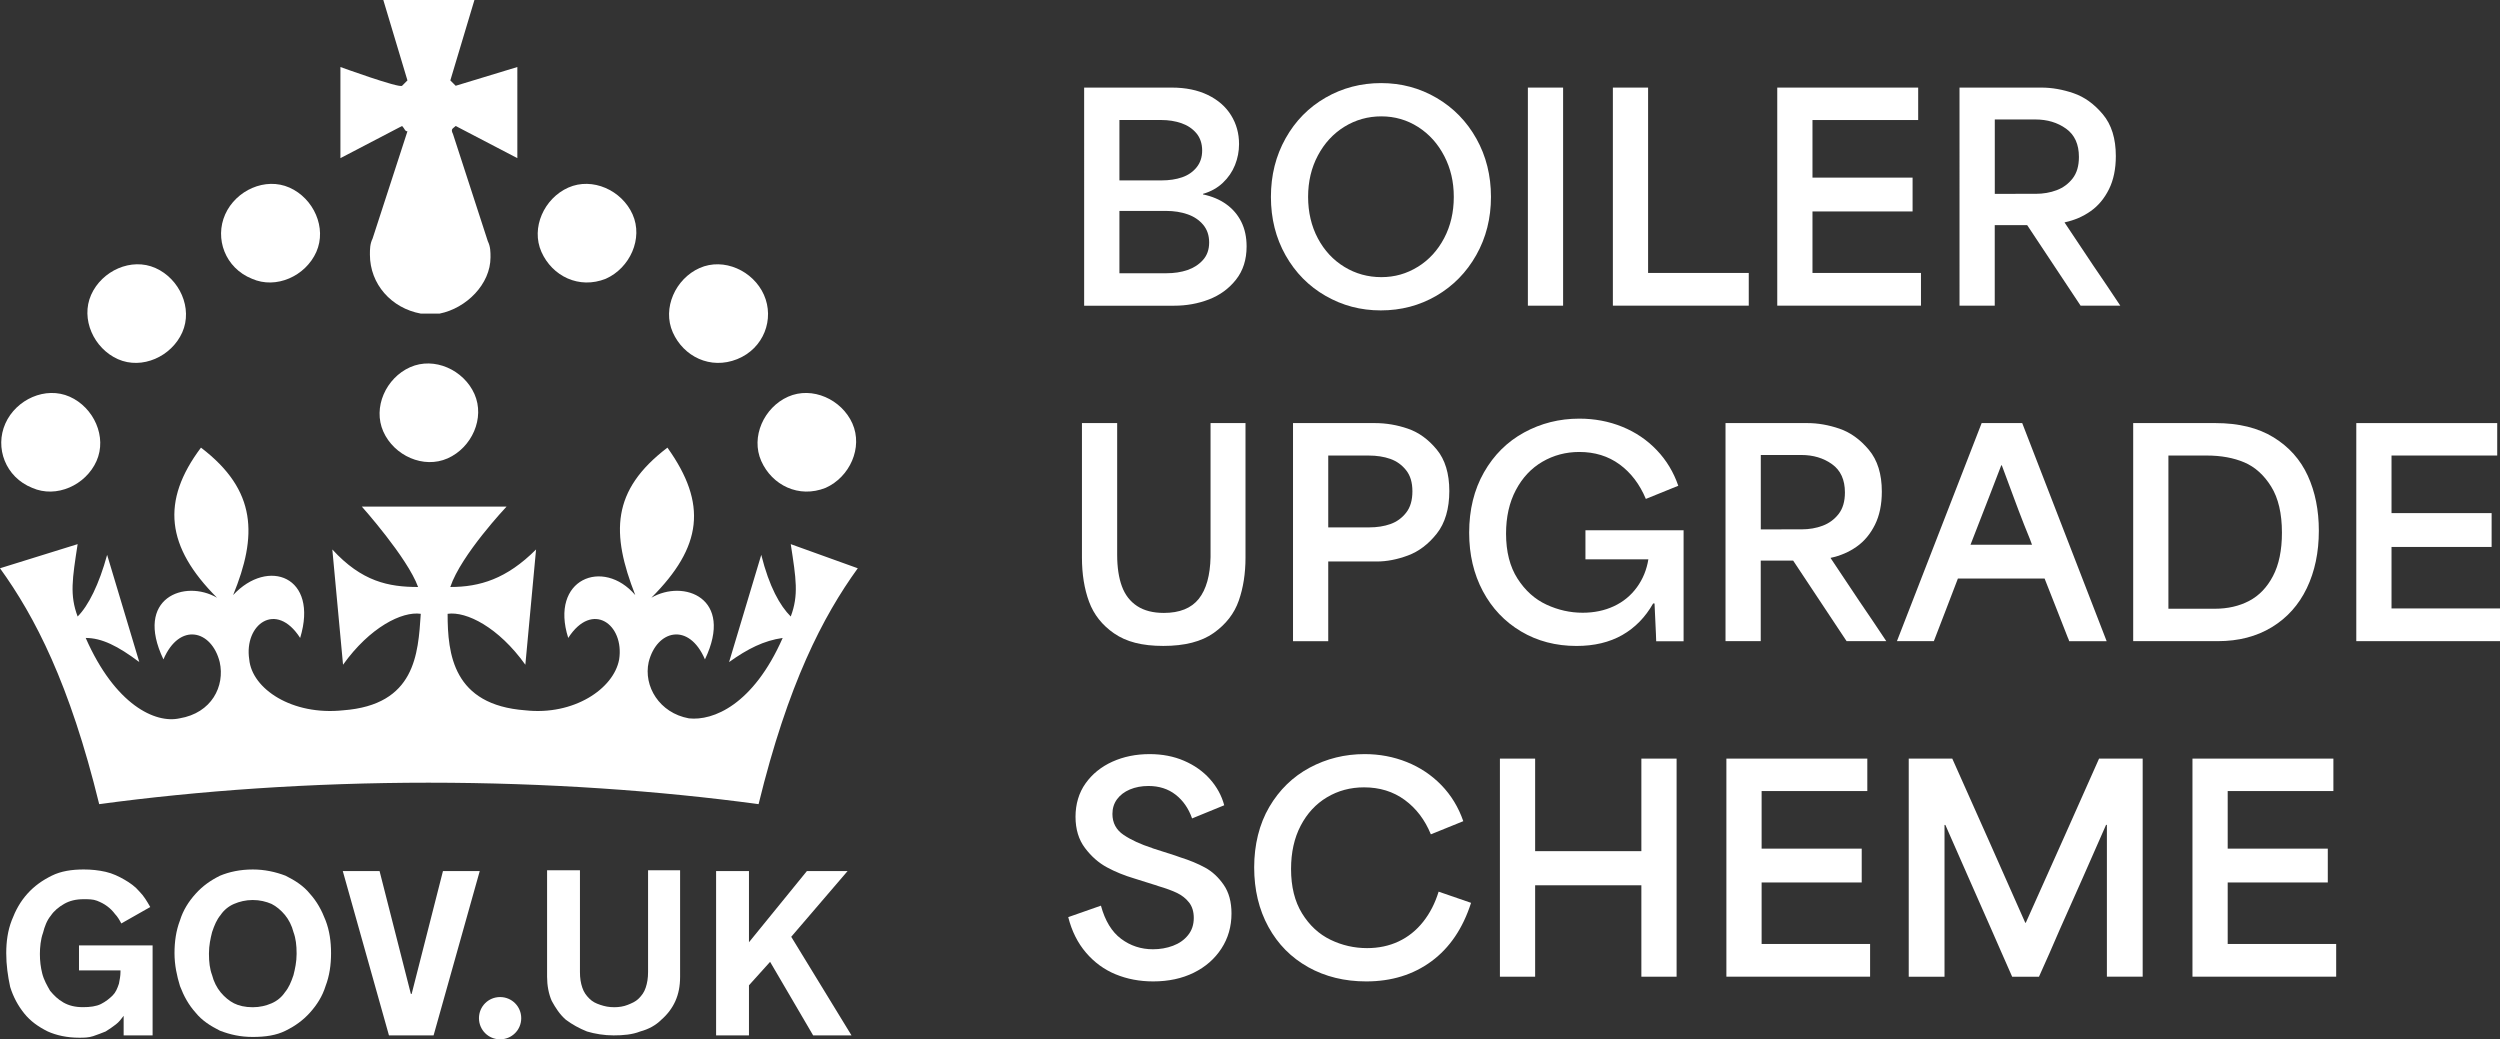
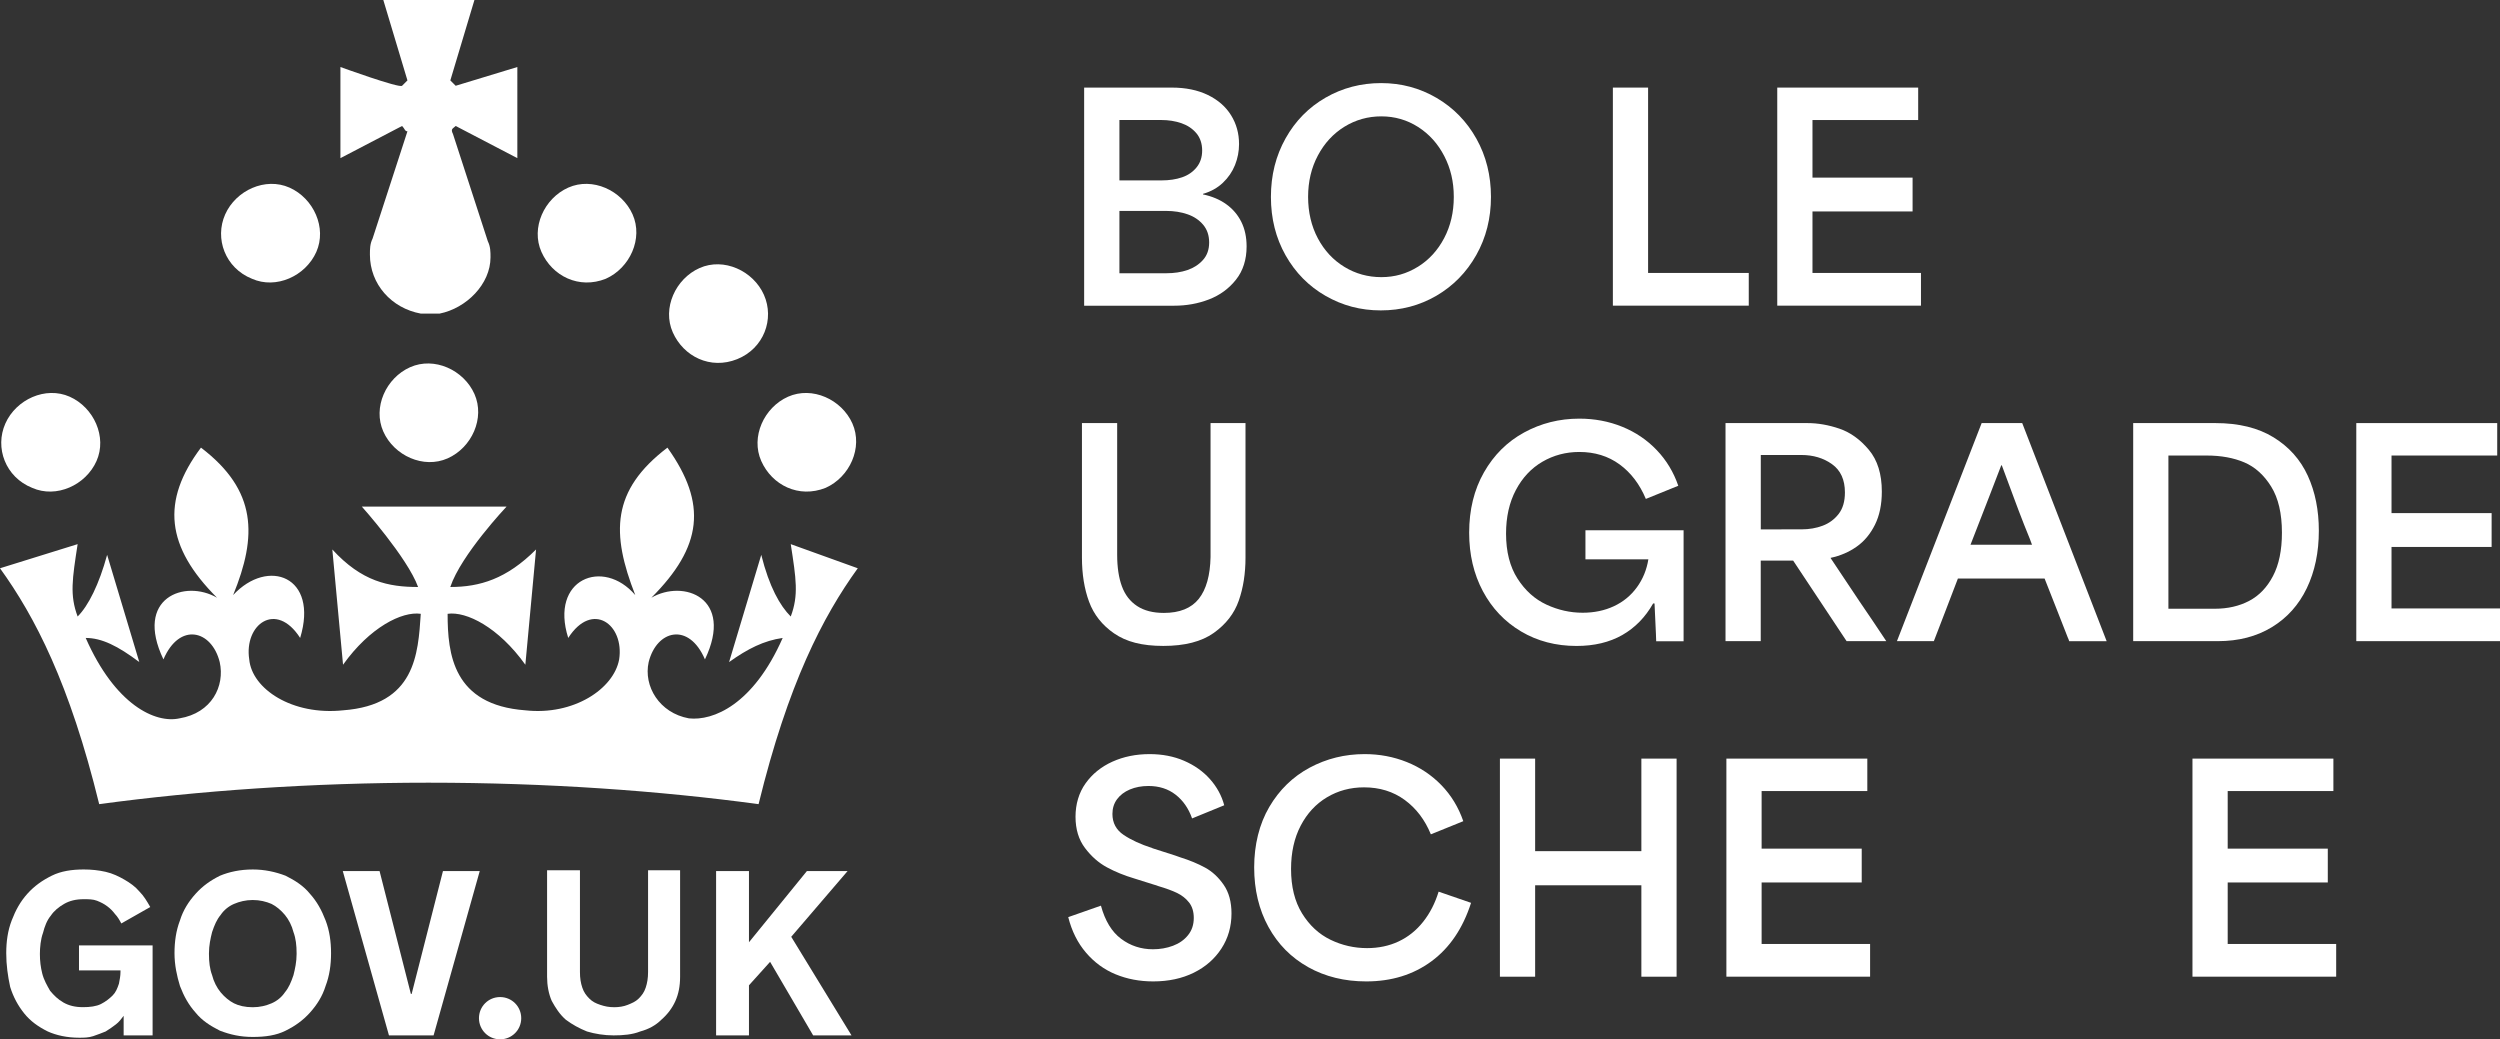
<svg xmlns="http://www.w3.org/2000/svg" id="Layer_1" viewBox="0 0 933.32 388">
  <rect x="0" y="0" width="933.32" height="388" fill="#333333" stroke="none" />
  <defs>
    <style>
      .cls-1 {
        fill: #fff;
      }
    </style>
  </defs>
  <g>
    <path class="cls-1" d="M404.75,32.7h32.67c5.22,0,9.72.92,13.52,2.77,3.79,1.84,6.68,4.37,8.66,7.57,1.98,3.2,2.97,6.78,2.97,10.75,0,2.71-.51,5.32-1.51,7.83-1.01,2.51-2.52,4.72-4.54,6.63-2.02,1.91-4.49,3.29-7.41,4.12v.21c3.34.7,6.23,1.91,8.66,3.65,2.44,1.74,4.31,3.93,5.64,6.58,1.32,2.65,1.98,5.71,1.98,9.19,0,4.94-1.32,9.08-3.97,12.42-2.65,3.34-6,5.79-10.07,7.36-4.07,1.57-8.4,2.35-13,2.35h-33.61V32.7ZM425.78,67.35h7.78c2.92,0,5.5-.38,7.72-1.15,2.23-.76,4.04-2,5.43-3.71,1.39-1.7,2.09-3.81,2.09-6.31s-.71-4.71-2.14-6.42c-1.43-1.7-3.29-2.96-5.58-3.76-2.3-.8-4.84-1.2-7.62-1.2h-15.55v22.55h7.88ZM426.72,102.01h8.72c2.92,0,5.55-.4,7.88-1.2,2.33-.8,4.26-2.05,5.79-3.76,1.53-1.7,2.3-3.88,2.3-6.52s-.75-4.85-2.24-6.63c-1.5-1.77-3.44-3.08-5.85-3.91-2.4-.83-5.06-1.25-7.98-1.25h-17.43v23.28h8.82Z" />
    <path class="cls-1" d="M494.88,110.46c-6.3-3.62-11.27-8.66-14.93-15.13-3.65-6.47-5.48-13.74-5.48-21.82s1.83-15.36,5.48-21.87c3.65-6.51,8.63-11.57,14.93-15.19,6.3-3.62,13.2-5.43,20.72-5.43s14.42,1.84,20.72,5.53c6.3,3.69,11.25,8.77,14.87,15.24,3.62,6.47,5.43,13.71,5.43,21.71s-1.83,15.24-5.48,21.71c-3.65,6.47-8.61,11.53-14.87,15.19-6.26,3.65-13.19,5.48-20.77,5.48s-14.32-1.81-20.62-5.43ZM529.33,99.61c4.14-2.57,7.41-6.14,9.81-10.7,2.4-4.56,3.6-9.69,3.6-15.4s-1.18-10.65-3.55-15.24c-2.37-4.59-5.62-8.21-9.76-10.86-4.14-2.64-8.72-3.97-13.73-3.97s-9.6,1.29-13.78,3.86c-4.18,2.58-7.48,6.16-9.92,10.75-2.44,4.59-3.65,9.74-3.65,15.45s1.22,10.94,3.65,15.5c2.43,4.56,5.74,8.11,9.92,10.65,4.17,2.54,8.77,3.81,13.78,3.81s9.48-1.29,13.62-3.86Z" />
-     <path class="cls-1" d="M570.4,32.7h13.15v81.42h-13.15V32.7Z" />
    <path class="cls-1" d="M602.13,32.7h13.15v69.2h37.58v12.21h-50.73V32.7Z" />
    <path class="cls-1" d="M663.5,32.7h52.61v12.11h-39.46v21.5h37.37v12.63h-37.37v22.96h40.5v12.21h-53.65V32.7Z" />
-     <path class="cls-1" d="M731.56,32.7h30.58c3.9,0,7.88.7,11.95,2.09,4.07,1.39,7.72,4.02,10.96,7.88,3.24,3.86,4.85,9.06,4.85,15.6,0,4.8-.85,8.92-2.56,12.37-1.71,3.44-3.98,6.18-6.84,8.19-2.85,2.02-6.09,3.41-9.71,4.18v.1c3.55,5.29,7.1,10.61,10.65,15.97,3.48,5.08,6.85,10.09,10.12,15.03h-14.82l-19.94-30.06h-12.11v30.06h-13.15V32.7ZM752.43,72.36h7.51c2.85,0,5.48-.45,7.88-1.36,2.4-.9,4.38-2.37,5.95-4.38,1.57-2.02,2.35-4.7,2.35-8.04,0-4.73-1.6-8.25-4.8-10.54-3.2-2.3-7.03-3.44-11.48-3.44h-15.13v27.77h7.72Z" />
    <path class="cls-1" d="M415.97,236.5c-4.49-3.1-7.62-7.05-9.39-11.85-1.77-4.8-2.66-10.3-2.66-16.49v-50.21h13.15v49.16c0,4.66.59,8.59,1.77,11.79,1.18,3.2,3.08,5.65,5.69,7.36,2.61,1.71,5.93,2.56,9.97,2.56,5.91,0,10.26-1.76,13.05-5.27,2.78-3.51,4.24-8.72,4.38-15.6v-50h13.05v50.21c0,5.92-.83,11.27-2.51,16.07-1.67,4.8-4.79,8.82-9.34,12.06-4.56,3.24-10.84,4.85-18.84,4.85s-13.83-1.55-18.32-4.65Z" />
-     <path class="cls-1" d="M482.72,157.95h30.58c4.17,0,8.28.7,12.32,2.09,4.04,1.39,7.62,3.98,10.75,7.78,3.13,3.79,4.7,8.96,4.7,15.5s-1.57,11.99-4.7,15.92c-3.13,3.93-6.72,6.65-10.75,8.14-4.04,1.5-7.9,2.24-11.59,2.24h-18.16v29.75h-13.15v-81.42ZM503.6,196.89h7.51c2.99,0,5.65-.42,7.99-1.25,2.33-.83,4.28-2.24,5.84-4.23,1.57-1.98,2.35-4.64,2.35-7.98s-.78-5.9-2.35-7.88c-1.57-1.98-3.53-3.39-5.9-4.23-2.37-.83-5.05-1.25-8.04-1.25h-15.13v26.83h7.72Z" />
    <path class="cls-1" d="M567.84,235.72c-6.09-3.62-10.84-8.63-14.25-15.03-3.41-6.4-5.11-13.67-5.11-21.81,0-8.56,1.84-16.07,5.53-22.55,3.69-6.47,8.68-11.43,14.98-14.87,6.3-3.44,13.17-5.17,20.61-5.17,5.71,0,11.05,1.01,16.02,3.03,4.97,2.02,9.27,4.92,12.89,8.72,3.62,3.79,6.3,8.23,8.04,13.31l-12.11,4.91c-2.3-5.5-5.57-9.79-9.81-12.89-4.25-3.1-9.26-4.64-15.03-4.64-5.01,0-9.6,1.22-13.78,3.65-4.18,2.44-7.48,5.97-9.92,10.59-2.44,4.63-3.65,10.04-3.65,16.23,0,6.75,1.42,12.35,4.28,16.81,2.85,4.45,6.45,7.69,10.8,9.71,4.35,2.02,8.85,3.03,13.52,3.03,4.31,0,8.21-.82,11.69-2.45,3.48-1.63,6.33-3.98,8.56-7.05,2.23-3.06,3.65-6.54,4.28-10.44h-23.49v-10.86h36.64v41.44h-10.23c-.07-.97-.1-1.91-.1-2.82-.07-2.23-.16-4.1-.26-5.64-.1-1.53-.19-3.41-.26-5.64h-.52c-2.92,5.15-6.77,9.08-11.53,11.79-4.77,2.71-10.46,4.07-17.07,4.07-7.72,0-14.63-1.81-20.72-5.43Z" />
    <path class="cls-1" d="M644.2,157.95h30.58c3.9,0,7.88.7,11.95,2.09,4.07,1.39,7.72,4.02,10.96,7.88,3.24,3.86,4.85,9.06,4.85,15.6,0,4.8-.85,8.92-2.56,12.37-1.71,3.44-3.98,6.18-6.84,8.19-2.85,2.02-6.09,3.41-9.71,4.18v.1c3.55,5.29,7.1,10.61,10.65,15.97,3.48,5.08,6.85,10.09,10.12,15.03h-14.82l-19.94-30.06h-12.11v30.06h-13.15v-81.42ZM665.07,197.62h7.51c2.85,0,5.48-.45,7.88-1.36,2.4-.9,4.38-2.37,5.95-4.38,1.57-2.02,2.35-4.7,2.35-8.04,0-4.73-1.6-8.25-4.8-10.54-3.2-2.3-7.03-3.44-11.48-3.44h-15.13v27.77h7.72Z" />
    <path class="cls-1" d="M739.81,157.95h15.14l31.52,81.42h-13.99c-.14-.49-.31-.94-.52-1.36-1.95-5.01-3.41-8.73-4.38-11.17-.98-2.44-2.4-6.05-4.28-10.86h-32.36c-2.02,5.36-3.53,9.31-4.54,11.85-1.01,2.54-2.49,6.38-4.44,11.53h-13.78l31.63-81.42ZM747.22,203.36h11.38c-.07-.35-1.04-2.82-2.92-7.41-1.53-3.9-2.85-7.38-3.97-10.44-1.11-3.06-2.58-6.99-4.38-11.79h-.21c-1.46,3.76-2.92,7.55-4.38,11.38-2.37,6.05-4.73,12.14-7.1,18.27h11.59Z" />
    <path class="cls-1" d="M796.38,157.95h30.69c8.7,0,15.93,1.77,21.71,5.32,5.77,3.55,10.04,8.33,12.79,14.35,2.75,6.02,4.12,12.86,4.12,20.51,0,8.07-1.5,15.22-4.49,21.45-2.99,6.23-7.34,11.08-13.05,14.56-5.71,3.48-12.42,5.22-20.14,5.22h-31.63v-81.42ZM810.37,227.26h16.49c4.8,0,9.06-.97,12.79-2.92,3.72-1.95,6.7-5.04,8.92-9.29,2.23-4.24,3.34-9.64,3.34-16.18,0-7.17-1.34-12.91-4.02-17.22-2.68-4.31-6.02-7.32-10.02-9.03-4-1.7-8.68-2.56-14.04-2.56h-14.3v57.2h.83Z" />
    <path class="cls-1" d="M879.67,157.95h52.61v12.11h-39.46v21.5h37.37v12.63h-37.37v22.96h40.5v12.21h-53.65v-81.42Z" />
    <path class="cls-1" d="M416.49,363.74c-4.28-1.77-7.97-4.47-11.06-8.09-3.1-3.62-5.31-8.04-6.63-13.26l12.21-4.28c1.53,5.64,4.04,9.76,7.52,12.37,3.48,2.61,7.45,3.91,11.9,3.91,2.64,0,5.13-.43,7.46-1.3,2.33-.87,4.21-2.19,5.64-3.97,1.43-1.77,2.14-3.91,2.14-6.42,0-2.36-.59-4.3-1.77-5.79-1.18-1.5-2.68-2.68-4.49-3.55-1.81-.87-4.14-1.72-6.99-2.56-.49-.21-1.01-.38-1.57-.52l-7.31-2.3c-3.76-1.11-7.19-2.51-10.28-4.18-3.1-1.67-5.83-4.07-8.19-7.2-2.37-3.13-3.55-7.03-3.55-11.69s1.25-8.96,3.76-12.47c2.51-3.51,5.85-6.21,10.02-8.09s8.8-2.82,13.88-2.82c4.73,0,9.03.83,12.89,2.5,3.86,1.67,7.08,3.95,9.65,6.84,2.57,2.89,4.35,6.14,5.32,9.76l-12,4.91c-1.32-3.76-3.38-6.71-6.16-8.87-2.78-2.16-6.16-3.24-10.12-3.24-2.58,0-4.89.44-6.94,1.3-2.05.87-3.65,2.09-4.8,3.65-1.15,1.57-1.72,3.39-1.72,5.48,0,3.34,1.39,5.95,4.18,7.83,2.78,1.88,6.33,3.51,10.65,4.91.07,0,.1.02.1.05s.03.05.1.05l8.45,2.71c.49.14,1.08.35,1.77.63,3.55,1.11,6.66,2.4,9.34,3.86,2.68,1.46,4.99,3.6,6.94,6.42,1.95,2.82,2.92,6.38,2.92,10.7,0,4.87-1.25,9.24-3.76,13.1-2.51,3.86-5.95,6.87-10.33,9.03-4.38,2.16-9.43,3.24-15.14,3.24-5.08,0-9.76-.89-14.04-2.66Z" />
    <path class="cls-1" d="M488.41,361.07c-6.37-3.55-11.32-8.56-14.87-15.03-3.55-6.47-5.32-13.88-5.32-22.23s1.88-16.14,5.64-22.55c3.76-6.4,8.79-11.29,15.08-14.67,6.3-3.37,13.13-5.06,20.51-5.06,5.57,0,10.82.99,15.76,2.97,4.94,1.98,9.24,4.85,12.89,8.61,3.65,3.76,6.38,8.25,8.19,13.46l-12.11,4.91c-2.23-5.43-5.48-9.71-9.76-12.84-4.28-3.13-9.34-4.7-15.19-4.7-5.08,0-9.69,1.24-13.83,3.71-4.14,2.47-7.41,6-9.81,10.59-2.4,4.59-3.6,9.99-3.6,16.18,0,6.61,1.37,12.14,4.12,16.6,2.75,4.45,6.28,7.72,10.59,9.81,4.31,2.09,8.87,3.13,13.67,3.13,4.31,0,8.25-.83,11.79-2.5,3.55-1.67,6.59-4.11,9.13-7.31,2.54-3.2,4.47-6.96,5.79-11.27l12.11,4.18c-3.06,9.53-7.98,16.8-14.77,21.81-6.79,5.01-14.91,7.52-24.37,7.52-8.07,0-15.29-1.77-21.66-5.32Z" />
    <path class="cls-1" d="M559.96,283.21h13.15v34.55h39.66v-34.55h13.15v81.42h-13.15v-34.13h-39.66v34.13h-13.15v-81.42Z" />
    <path class="cls-1" d="M644.51,283.21h52.61v12.11h-39.46v21.5h37.37v12.63h-37.37v22.96h40.5v12.21h-53.65v-81.42Z" />
-     <path class="cls-1" d="M712.56,283.21h16.28c6.19,13.85,10.79,24.15,13.78,30.9,2.99,6.75,7.48,16.88,13.46,30.37h.21c6.19-13.85,10.8-24.15,13.83-30.9,3.03-6.75,7.53-16.87,13.52-30.38h16.28v81.42h-13.36v-56.68h-.31c-3.41,7.72-6.3,14.28-8.66,19.68-2.37,5.39-5.25,11.88-8.66,19.47-1.46,3.41-2.73,6.33-3.81,8.77-1.08,2.44-2.38,5.36-3.91,8.77h-10.02c-1.81-4.11-3.15-7.15-4.02-9.13-.87-1.98-2.18-4.96-3.91-8.92-3.9-8.77-6.77-15.27-8.61-19.52-1.84-4.24-4.65-10.61-8.4-19.1h-.31v56.68h-13.36v-81.42Z" />
    <path class="cls-1" d="M818.51,283.21h52.61v12.11h-39.46v21.5h37.37v12.63h-37.37v22.96h40.5v12.21h-53.65v-81.42Z" />
  </g>
  <g>
    <g>
      <path class="cls-1" d="M226.16,104.07c-10.01,4-20.01-1-24.02-10.01s1-20.01,10.01-24.02,20.01,1,24.02,10.01-1,20.01-10.01,24.02" />
      <path class="cls-1" d="M167.12,171.12c-9.01,4-20.01-1-24.02-10.01-4-9.01,1-20.01,10.01-24.02s20.01,1,24.02,10.01c4,9.01-1,20.01-10.01,24.02" />
      <path class="cls-1" d="M275.19,134.09c-10.01,4-20.01-1-24.02-10.01-4-9.01,1-20.01,10.01-24.02,9.01-4,20.01,1,24.02,10.01,4,9.01,0,20.01-10.01,24.02" />
      <path class="cls-1" d="M308.22,182.13c-10.01,4-20.01-1-24.02-10.01-4-9.01,1-20.01,10.01-24.02,9.01-4,20.01,1,24.02,10.01,4,9.01-1,20.01-10.01,24.02" />
      <path class="cls-1" d="M170.12,47.03l23.02,12.01V25.02l-23.02,7-2-2L177.12,0h-34.02l9.01,30.02-2,2c-1,1-23.02-7-23.02-7v34.02l23.02-12.01c1,1,1,2,2,2l-13.01,40.03c-1,2-1,4-1,6,0,11.01,8.01,20.01,19.01,22.02h7c10.01-2,19.01-11.01,19.01-21.01,0-2,0-4-1-6l-13.01-40.03c-1-2,0-2,1-3" />
      <path class="cls-1" d="M94.07,104.07c9.01,4,20.01-1,24.02-10.01,4-9.01-1-20.01-10.01-24.02-9.01-4-20.01,1-24.02,10.01-4,9.01,0,20.01,10.01,24.02" />
-       <path class="cls-1" d="M44.03,134.09c9.01,4,20.01-1,24.02-10.01,4-9.01-1-20.01-10.01-24.02s-20.01,1-24.02,10.01c-4,9.01,1,20.01,10.01,24.02" />
      <path class="cls-1" d="M12.01,182.13c9.01,4,20.01-1,24.02-10.01s-1-20.01-10.01-24.02c-9.01-4-20.01,1-24.02,10.01s0,20.01,10.01,24.02" />
      <path class="cls-1" d="M160.11,292.2c44.03,0,86.06,3,123.09,8.01,11.01-45.03,24.02-70.05,37.03-88.06l-25.02-9.01c2,13.01,3,19.01,0,27.02-4-4-8.01-11.01-11.01-23.02l-12.01,40.03c7-5,13.01-8.01,20.01-9.01-11.01,25.02-26.02,31.02-35.02,30.02-11.01-2-17.01-12.01-15.01-21.01,3-12.01,15.01-15.01,21.01-1,11.01-23.02-8.01-30.02-20.01-23.02,19.01-19.01,21.01-35.02,6-56.04-21.01,16.01-21.01,32.02-12.01,55.04-12.01-14.01-32.02-6-25.02,16.01,9.01-14.01,21.01-5,19.01,8.01-2,11.01-17.01,21.01-35.02,19.01-27.02-2-29.02-21.01-29.02-36.03,7-1,19.01,5,29.02,19.01l4-43.03c-11.01,11.01-21.01,14.01-32.02,14.01,4-12.01,21.01-30.02,21.01-30.02h-54.04s17.01,19.01,21.01,30.02c-11.01,0-21.01-2-32.02-14.01l4,43.03c10.01-14.01,22.02-20.01,29.02-19.01-1,15.01-2,34.02-29.02,36.03-19.01,2-34.02-8.01-35.02-19.01-2-13.01,10.01-22.02,19.01-8.01,7-23.02-12.01-30.02-25.02-16.01,9.01-22.02,9.01-39.03-12.01-55.04-15.01,20.01-13.01,37.03,6,56.04-12.01-7-31.02,0-20.01,23.02,6-14.01,18.01-11.01,21.01,1,2,9.01-3,19.01-15.01,21.01-9.01,2-24.02-5-35.02-30.02,6,0,12.01,3,20.01,9.01l-12.01-40.03c-3,11.01-7,19.01-11.01,23.02-3-8.01-2-14.01,0-27.02L0,212.15c13.01,18.01,26.02,43.03,37.03,88.06,37.03-5,79.06-8.01,123.09-8.01" />
    </g>
    <g>
      <path class="cls-1" d="M56.97,352.94v33.6h-10.81v-7.3c-.88,1.17-1.75,2.34-2.92,3.21-1.17.88-2.34,1.75-3.8,2.63-1.46.58-2.92,1.17-4.67,1.75-1.75.58-3.51.58-5.26.58-4.38,0-8.47-.88-11.69-2.34-3.51-1.75-6.43-3.8-8.77-6.72-2.34-2.92-4.09-6.14-5.26-9.93-.88-4.09-1.46-8.18-1.46-12.56s.58-8.47,2.05-12.27c1.46-3.8,3.21-7.01,5.84-9.93s5.55-4.97,9.06-6.72c3.51-1.75,7.6-2.34,11.98-2.34,2.92,0,5.55.29,8.18.88s4.97,1.75,7.01,2.92c2.05,1.17,4.09,2.63,5.55,4.38,1.75,1.75,2.92,3.8,4.09,5.84l-10.81,6.14c-.58-1.17-1.46-2.63-2.34-3.51-.88-1.17-1.75-2.05-2.92-2.92-1.17-.88-2.34-1.46-3.8-2.05-1.46-.58-3.21-.58-4.97-.58-2.92,0-5.26.58-7.3,1.75-2.05,1.17-3.8,2.63-4.97,4.38-1.46,1.75-2.34,4.09-2.92,6.43-.88,2.34-1.17,5.55-1.17,7.89,0,2.63.29,4.97.88,7.3.58,2.34,1.75,4.38,2.92,6.43,1.46,1.75,2.92,3.21,4.97,4.38,2.05,1.17,4.38,1.75,7.3,1.75,2.63,0,4.97-.29,6.72-1.17,1.75-.88,3.21-2.05,4.38-3.21,1.17-1.17,1.75-2.63,2.34-4.38.29-1.46.58-2.92.58-4.38v-.58h-15.49v-9.35h27.47Z" />
      <path class="cls-1" d="M121.54,343.59c-1.46-3.8-3.21-7.01-5.84-9.93-2.34-2.92-5.55-4.97-9.06-6.72-3.8-1.46-7.89-2.34-12.27-2.34-4.67,0-8.77.88-12.27,2.34-3.51,1.75-6.43,3.8-9.06,6.72s-4.67,6.14-5.84,9.93c-1.46,3.8-2.05,7.89-2.05,12.27s.88,8.47,2.05,12.27c1.46,3.8,3.21,7.01,5.84,9.93,2.34,2.92,5.55,4.97,9.06,6.72,3.8,1.46,7.6,2.34,12.27,2.34s8.77-.58,12.27-2.34c3.51-1.75,6.43-3.8,9.06-6.72,2.63-2.92,4.67-6.14,5.84-9.93,1.46-3.8,2.05-7.89,2.05-12.27s-.58-8.47-2.05-12.27ZM110.73,356.16c0,2.92-.58,5.55-1.17,7.89-.88,2.63-1.75,4.67-3.21,6.43-1.17,1.75-2.92,3.21-4.97,4.09s-4.38,1.46-7.01,1.46c-2.92,0-5.26-.58-7.01-1.46-1.75-.88-3.51-2.34-4.97-4.09-1.46-1.75-2.63-4.09-3.21-6.43-.88-2.34-1.17-4.97-1.17-7.89v-.29c0-2.92.58-5.55,1.17-7.89.88-2.63,1.75-4.67,3.21-6.43,1.17-1.75,2.92-3.21,4.97-4.09,2.05-.88,4.38-1.46,7.01-1.46s4.97.58,7.01,1.46c1.75.88,3.51,2.34,4.97,4.09,1.46,1.75,2.63,4.09,3.21,6.43.88,2.34,1.17,4.97,1.17,7.89v.29Z" />
      <polygon class="cls-1" points="179.1 325.19 161.87 386.54 145.21 386.54 127.97 325.19 141.7 325.19 153.39 371.06 153.68 371.06 165.37 325.19 179.1 325.19" />
      <path class="cls-1" d="M253.9,324.89v39.74c0,3.51-.58,6.43-1.75,9.06-1.17,2.63-2.92,4.97-5.26,7.01-2.05,2.05-4.67,3.51-7.89,4.38-2.92,1.17-6.43,1.46-9.93,1.46s-7.01-.58-9.93-1.46c-2.92-1.17-5.55-2.63-7.89-4.38-2.34-2.05-3.8-4.38-5.26-7.01-1.17-2.63-1.75-5.84-1.75-9.06v-39.74h12.27v37.98c0,2.34.29,4.09.88,5.84.58,1.75,1.46,2.92,2.63,4.09,1.17,1.17,2.34,1.75,4.09,2.34,1.75.58,3.21.88,5.26.88,1.75,0,3.51-.29,4.97-.88s2.92-1.17,4.09-2.34,2.05-2.34,2.63-4.09.88-3.51.88-5.84v-37.98h11.98Z" />
      <polygon class="cls-1" points="317.89 386.54 303.57 386.54 287.5 359.08 279.61 367.84 279.61 386.54 267.34 386.54 267.34 325.19 279.61 325.19 279.61 351.77 301.24 325.19 316.43 325.19 295.39 349.73 317.89 386.54" />
      <path class="cls-1" d="M194.59,380.12c0,4.38-3.51,7.89-7.89,7.89s-7.89-3.51-7.89-7.89,3.51-7.89,7.89-7.89,7.89,3.51,7.89,7.89Z" />
    </g>
  </g>
</svg>